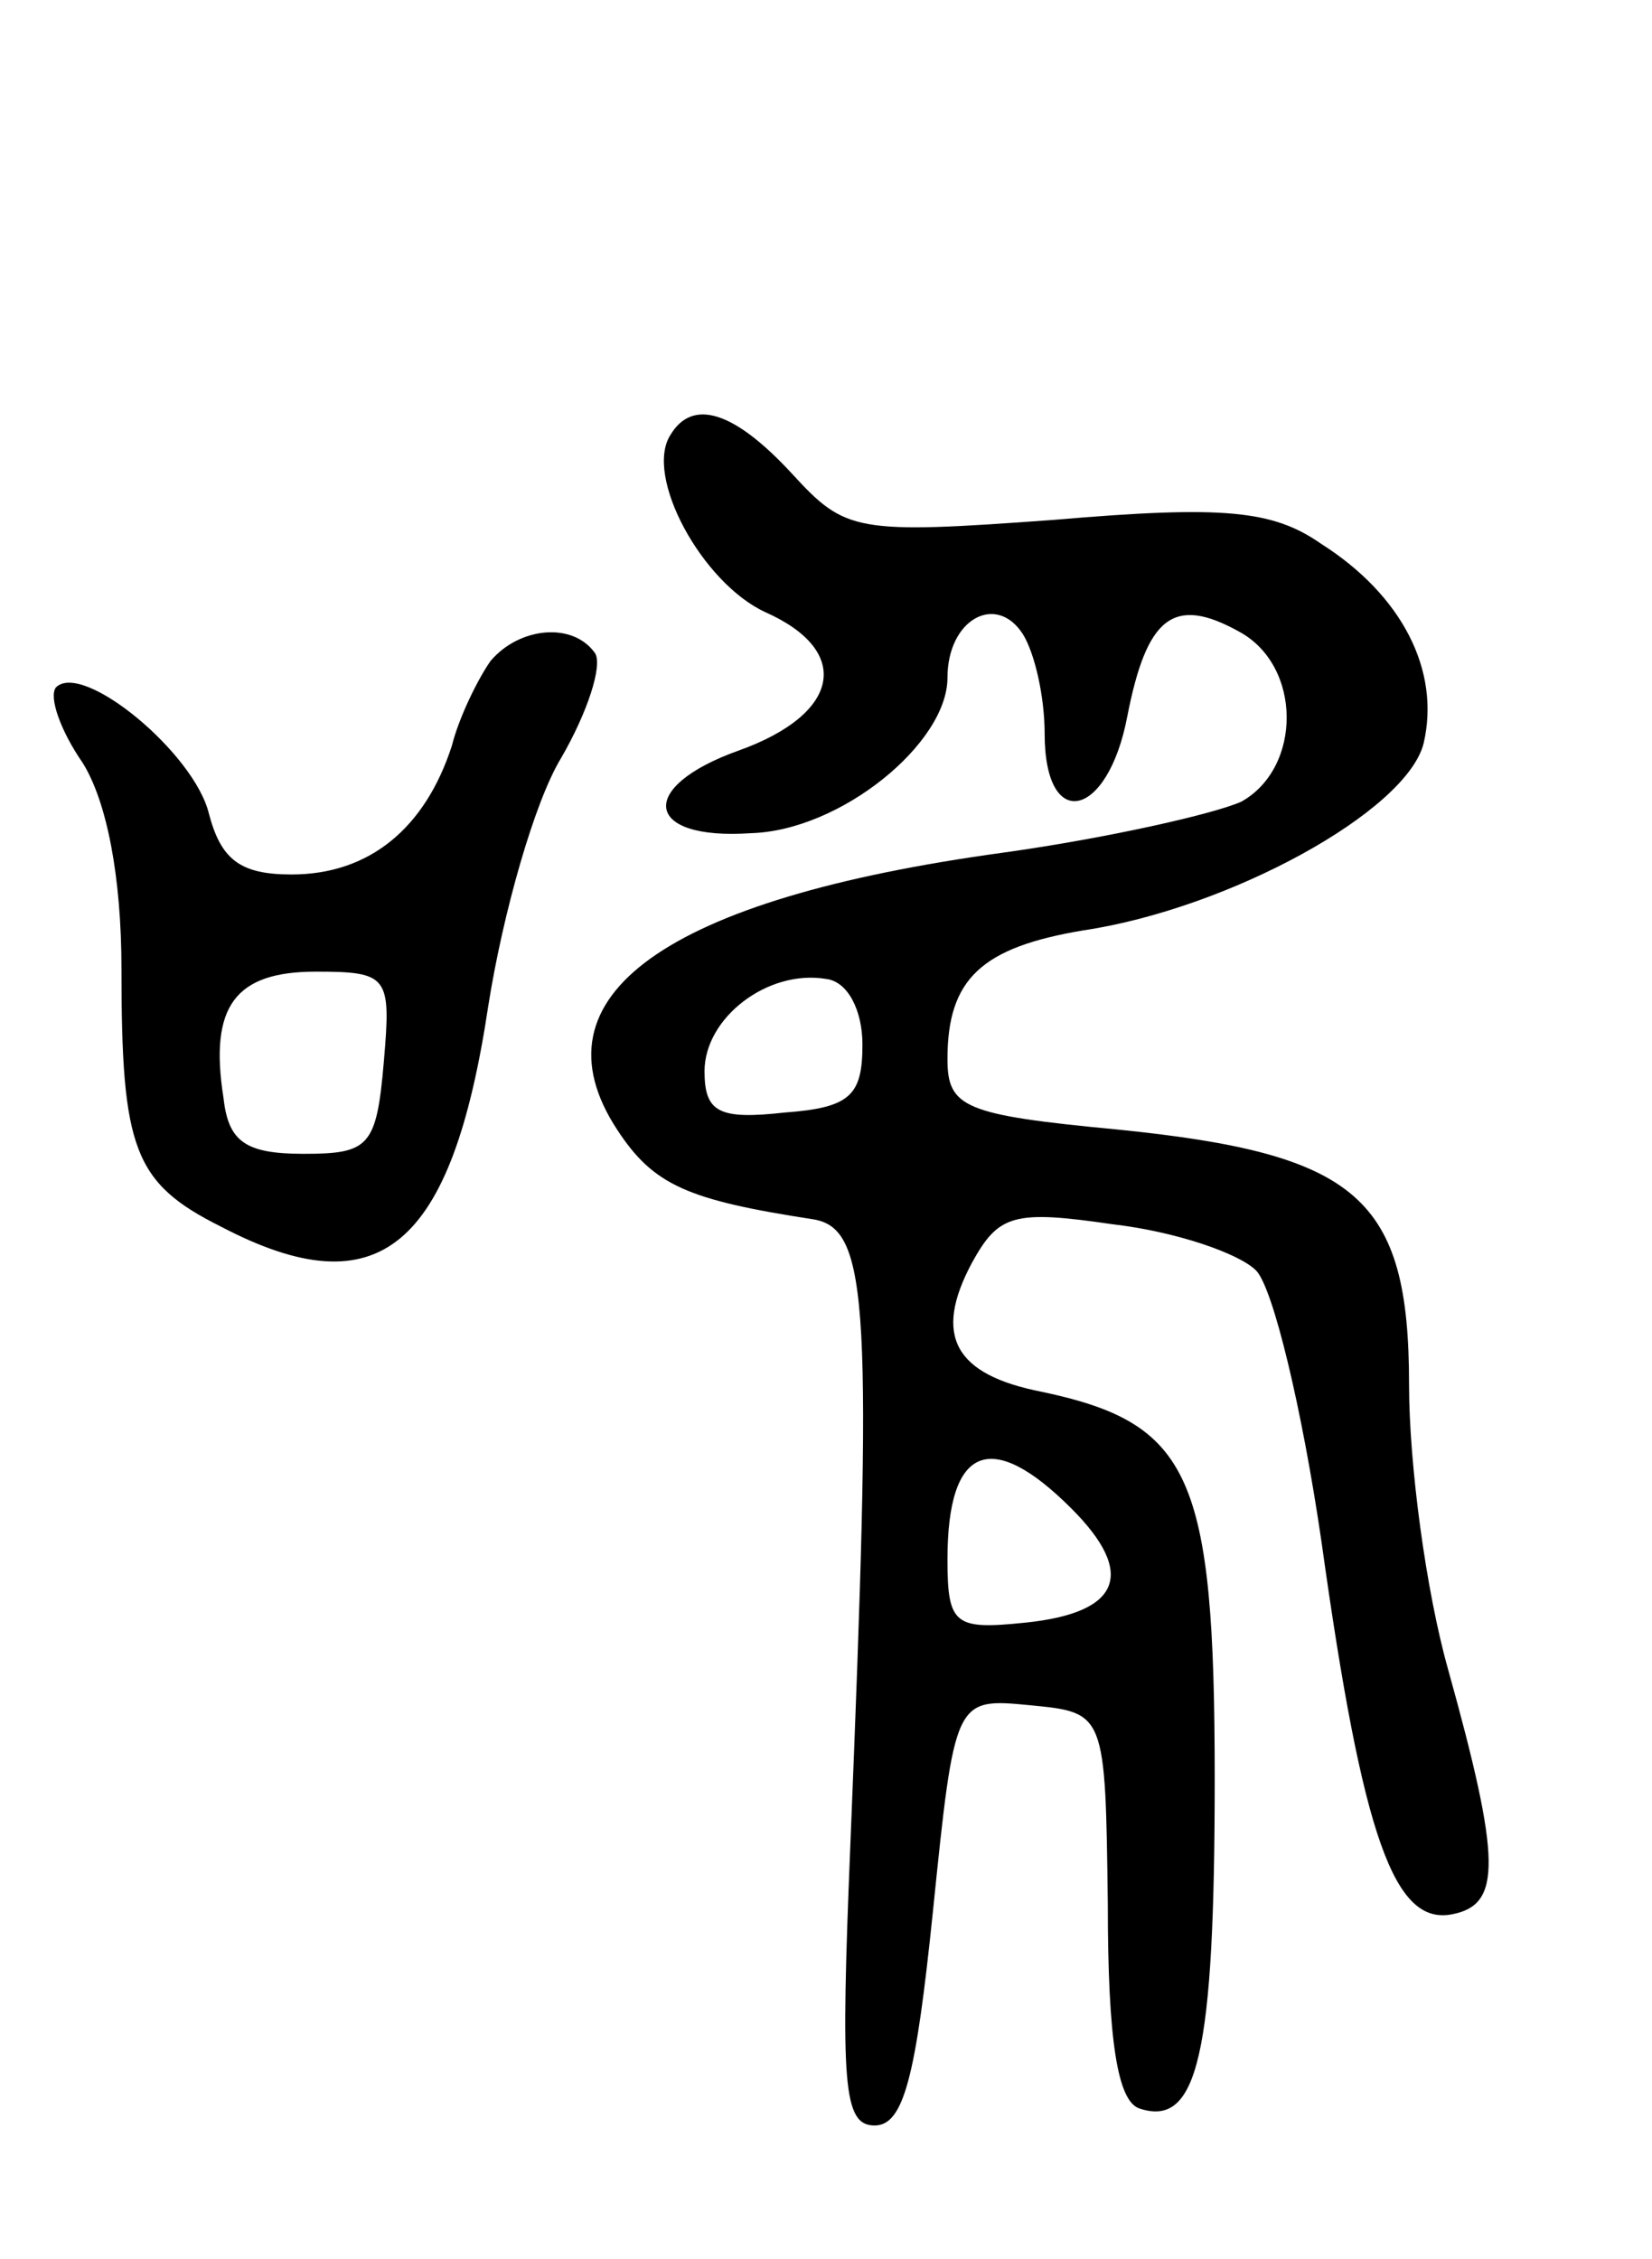
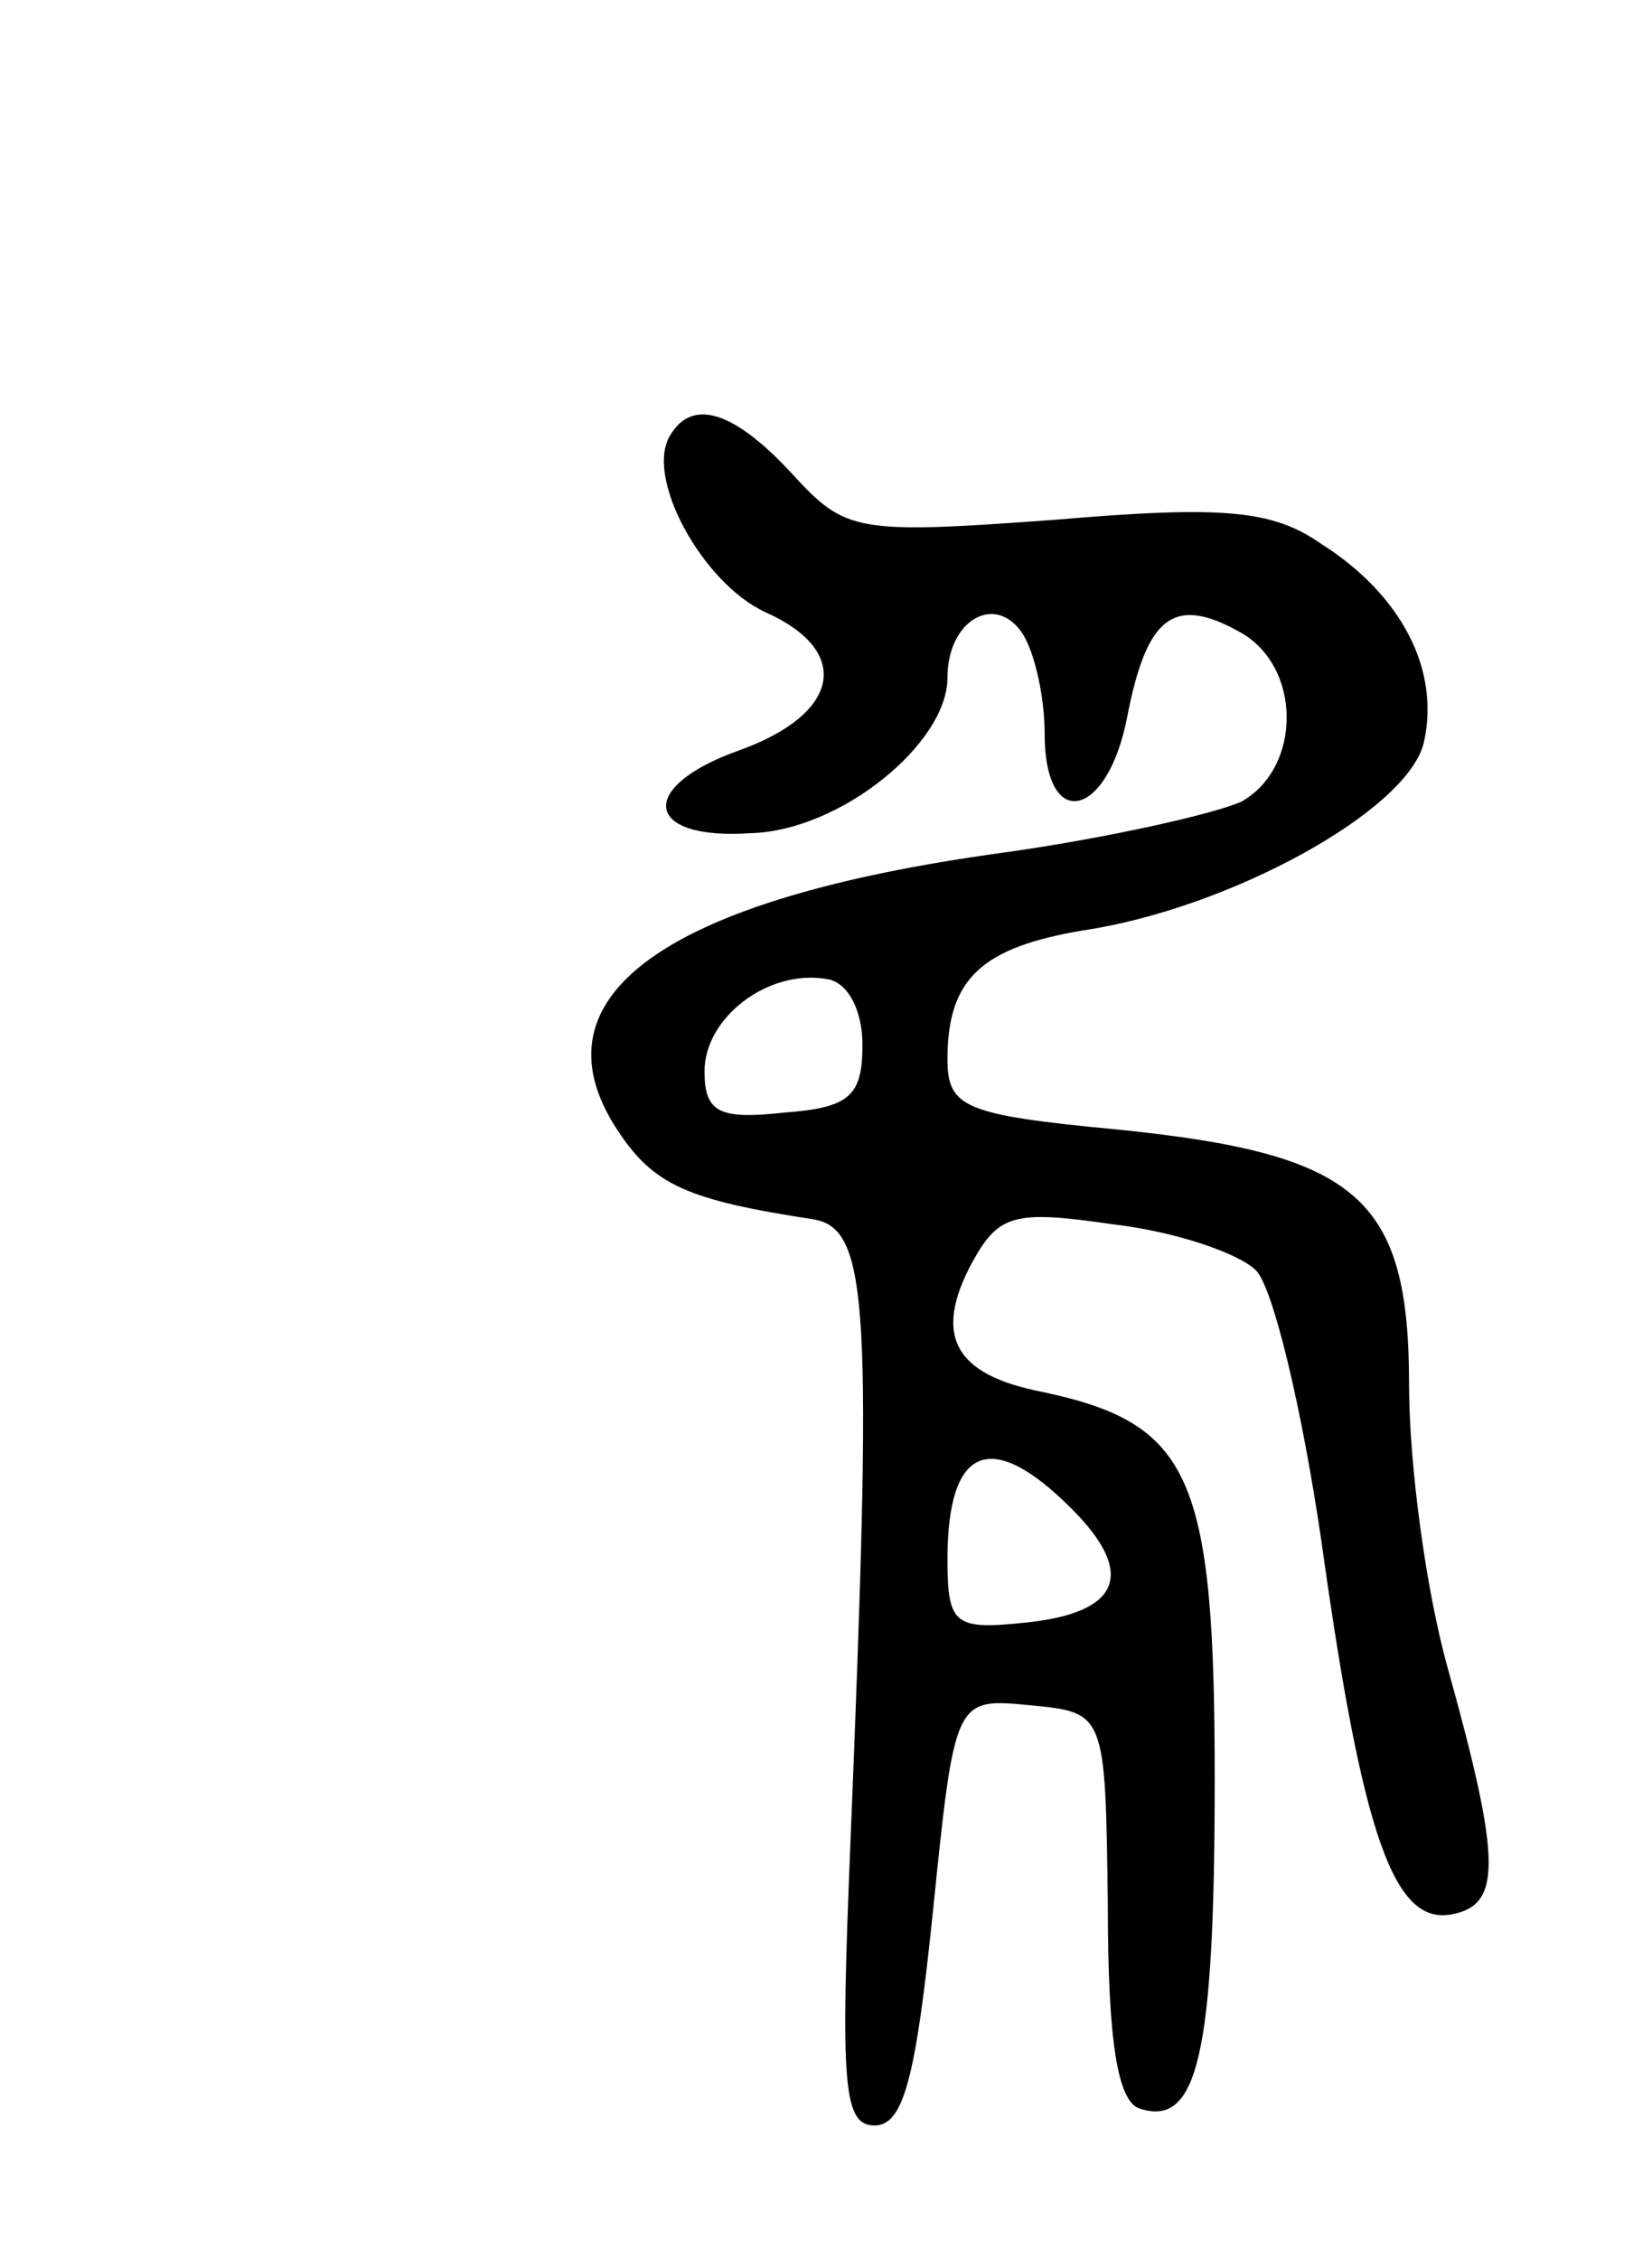
<svg xmlns="http://www.w3.org/2000/svg" version="1.0" width="68" height="93" viewBox="0 0 68 93">
  <g transform="translate(0,93) scale(0.1,-0.1)">
    <path d="M276 751 c-11 -17 13 -61 39 -73 36 -16 31 -42 -11 -57 -42 -15 -39 -37 5 -34 37 1 81 37 81 64 0 24 20 35 31 18 5 -8 9 -26 9 -41 0 -41 26 -35 34 7 8 41 19 50 46 35 26 -14 26 -56 1 -70 -11 -5 -55 -15 -98 -21 -139 -19 -195 -59 -159 -114 15 -23 29 -29 81 -37 23 -4 24 -37 15 -258 -4 -98 -3 -115 10 -115 12 0 17 20 24 88 9 88 9 88 40 85 31 -3 31 -3 32 -82 0 -56 4 -81 13 -84 24 -8 31 22 31 136 0 125 -10 146 -71 159 -36 7 -45 23 -29 53 11 20 17 22 58 16 26 -3 52 -12 59 -19 7 -7 19 -57 27 -112 17 -122 30 -158 54 -153 20 4 20 22 -2 101 -9 32 -16 84 -16 117 0 77 -21 95 -120 105 -63 6 -70 9 -70 29 0 33 14 46 56 53 60 9 133 49 140 77 7 30 -9 61 -42 82 -20 14 -40 16 -110 10 -82 -6 -86 -5 -108 19 -24 26 -41 31 -50 16z m79 -251 c0 -21 -5 -26 -32 -28 -27 -3 -33 0 -33 17 0 22 26 42 50 38 9 -1 15 -13 15 -27z m86 -191 c27 -27 20 -43 -19 -47 -29 -3 -32 -1 -32 26 0 47 18 54 51 21z" />
-     <path d="M202 658 c-5 -7 -13 -23 -16 -35 -11 -34 -34 -53 -66 -53 -21 0 -29 6 -34 25 -6 25 -52 63 -63 52 -3 -4 2 -18 11 -31 10 -16 16 -47 16 -85 0 -74 5 -88 41 -106 65 -34 95 -9 110 91 6 38 19 84 30 102 11 19 17 38 14 43 -9 13 -31 11 -43 -3z m-44 -165 c-3 -35 -6 -38 -33 -38 -24 0 -31 5 -33 23 -6 38 5 52 38 52 30 0 31 -2 28 -37z" />
  </g>
</svg>